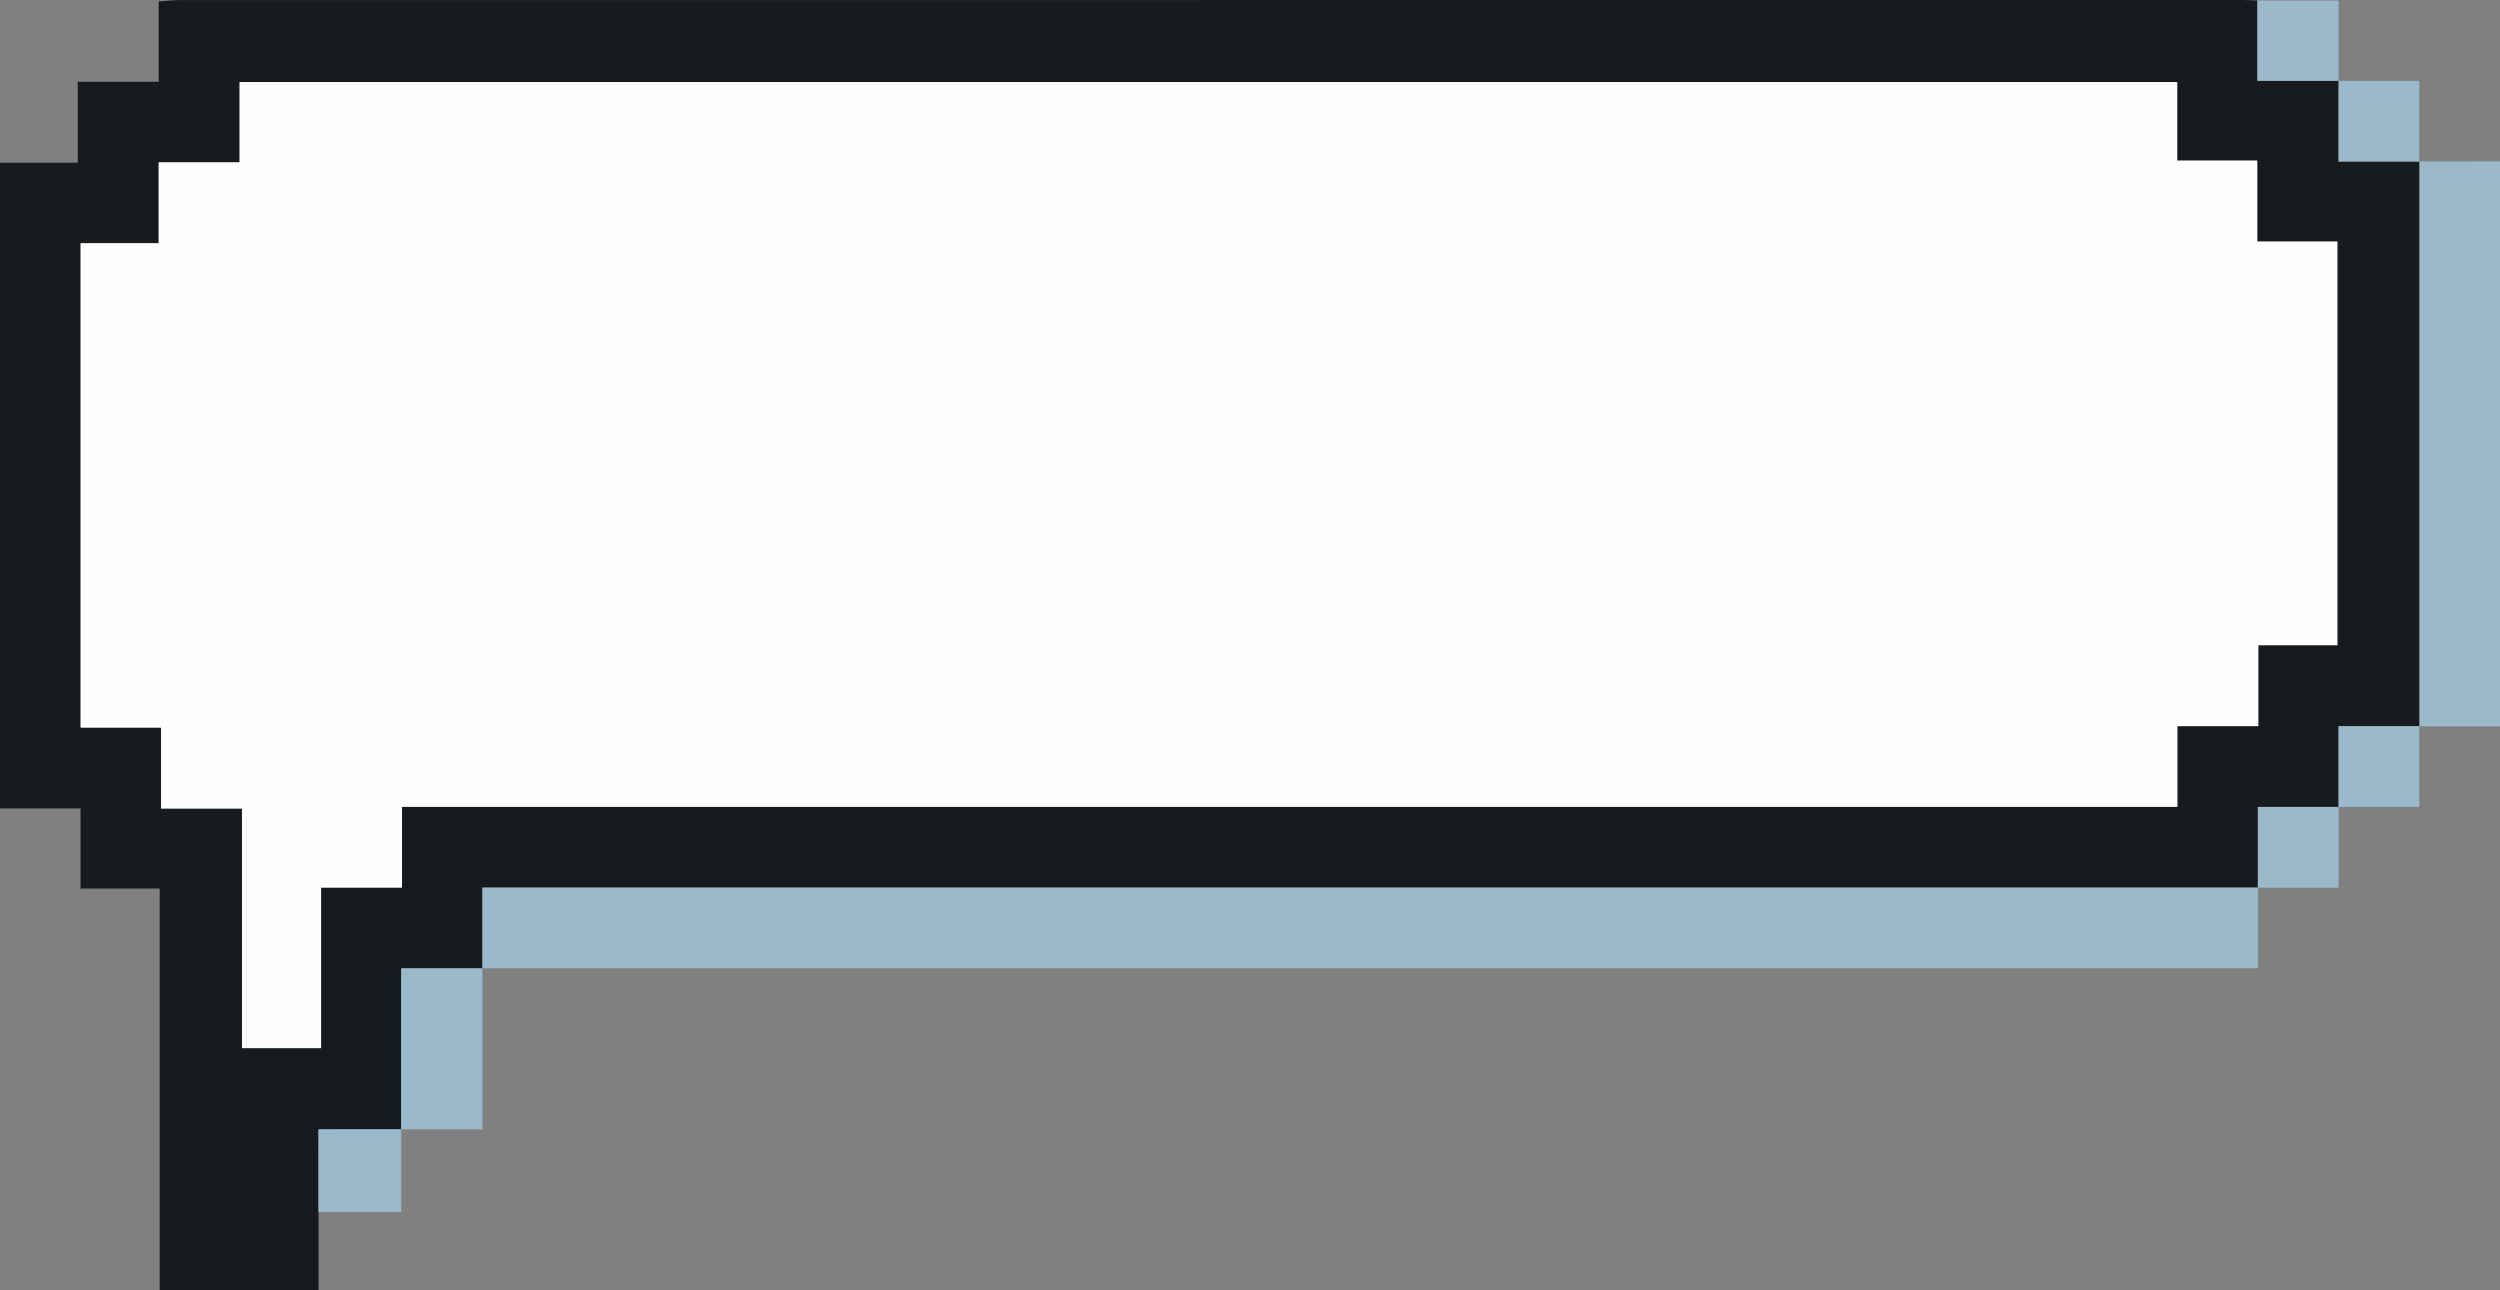
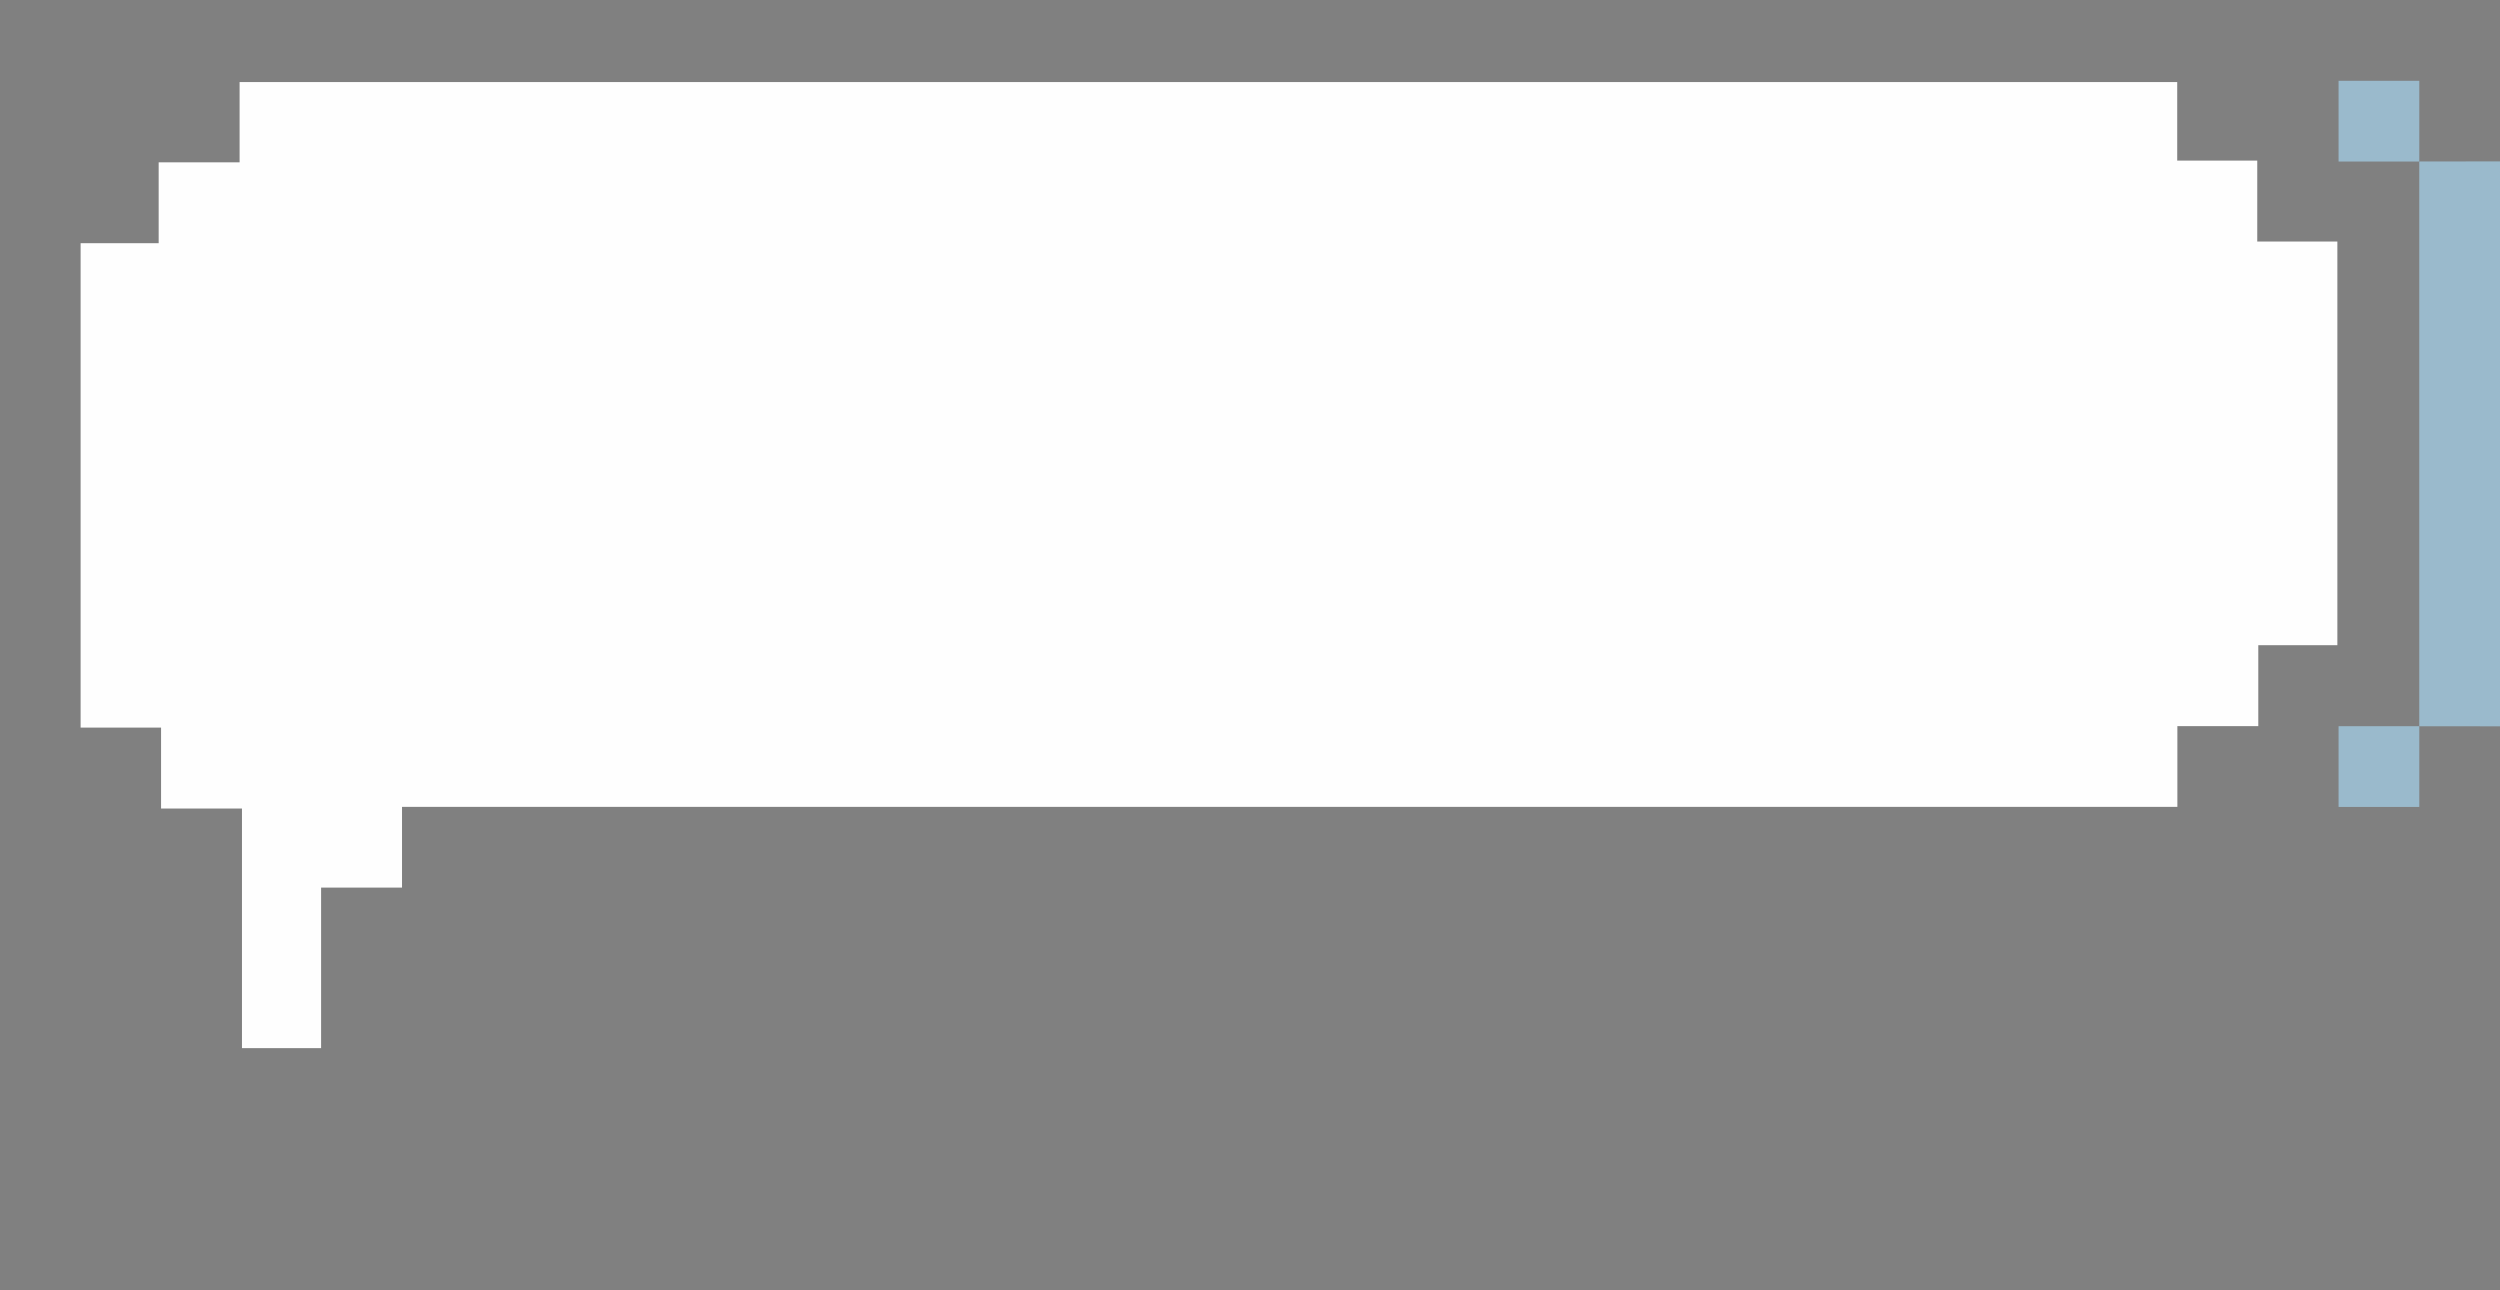
<svg xmlns="http://www.w3.org/2000/svg" data-name="Layer 1" height="702.9" preserveAspectRatio="xMidYMid meet" version="1.0" viewBox="0.0 -0.0 1362.0 702.9" width="1362.0" zoomAndPan="magnify">
  <rect x="0.0" y="-0.0" width="1362.0" height="702.9" fill="#808080" stroke="none" />
  <g id="change1_1">
    <path d="M1362.041,395.7c-14.674-.015-29.348-.03-44.022-.044,0-102.56,0-205.121,0-307.681,14.674-.015,29.348-.03,44.021-.045V395.7Z" fill="#9abacc" />
  </g>
  <g id="change2_1">
-     <path d="M173.595,615.285l-.032,87.598H86.98v-218.821H43.878v-43.604H0V88.658H42.362V44.567h44.089V.803C91.021,.484,94.509,.027,97.997,.027,472.53-.006,847.063-.004,1221.596,.008c2.742,0,5.485,.182,8.227,.278,0,14.316,0,28.631,0,43.731h44.239s-.01-.01-.01-.01v43.977h43.977l-.01-.01c0,102.56,0,205.121,0,307.681,0,0,.011-.011,.011-.01-14.369,0-28.738,0-43.978,0v43.978s.011-.011,.011-.011c-14.369,0-28.738,0-43.978,0v43.978s.011-.011,.011-.011c-322.066,0-644.132,0-967.287,0v43.977s.009-.009,.009-.009h-44.238v87.697l-44.985,.04ZM1186.147,44.724H130.532v43.696h-44.089v44.09H43.918V396.391h43.828v44.09h44.078v130.538h43.108v-87.445h44.086v-43.996h967.212v-43.996h44.089v-44.09h43.077V131.569h-43.646v-44.089h-43.603V44.724Z" fill="#181b1d" />
-   </g>
+     </g>
  <g id="change1_2">
-     <path d="M262.809,527.557v-43.977c323.155,0,645.221,0,967.287,0,0,14.087,0,28.173,0,43.977H262.809Z" fill="#9abacc" />
-   </g>
+     </g>
  <g id="change1_3">
-     <path d="M218.58,615.245v-87.697h44.238c0,28.671,0,57.343,0,87.697h-44.238Z" fill="#9abacc" />
-   </g>
+     </g>
  <g id="change1_4">
-     <path d="M1274.062,44.018h-44.239c0-15.1,0-29.416,0-43.731,14.059,0,28.117,0,44.239,0V44.018Z" fill="#9abacc" />
-   </g>
+     </g>
  <g id="change1_5">
    <path d="M1318.029,87.985h-43.977V44.008c14.006,0,28.012,0,43.977,0v43.977Z" fill="#9abacc" />
  </g>
  <g id="change1_6">
    <path d="M1274.052,439.623v-43.978c15.24,0,29.609,0,43.978,0,0,14.004,0,28.008,0,43.978h-43.978Z" fill="#9abacc" />
  </g>
  <g id="change1_7">
-     <path d="M1230.085,483.591v-43.978c15.24,0,29.609,0,43.978,0,0,14.004,0,28.008,0,43.978h-43.978Z" fill="#9abacc" />
-   </g>
+     </g>
  <g id="change3_1">
    <path d="M1186.147,44.724v42.757h43.603v44.089h43.646v219.923h-43.077v44.09h-44.089v43.996H219.018v43.996h-44.086v87.445h-43.108v-130.538h-44.078v-44.09H43.918V132.511h42.526v-44.09h44.089V44.724H1186.147Z" fill="#fefefe" />
  </g>
  <g id="change1_8">
-     <path d="M173.479 615.245H218.58V660.346H173.479z" fill="#9abacc" />
+     <path d="M173.479 615.245H218.58H173.479z" fill="#9abacc" />
  </g>
</svg>